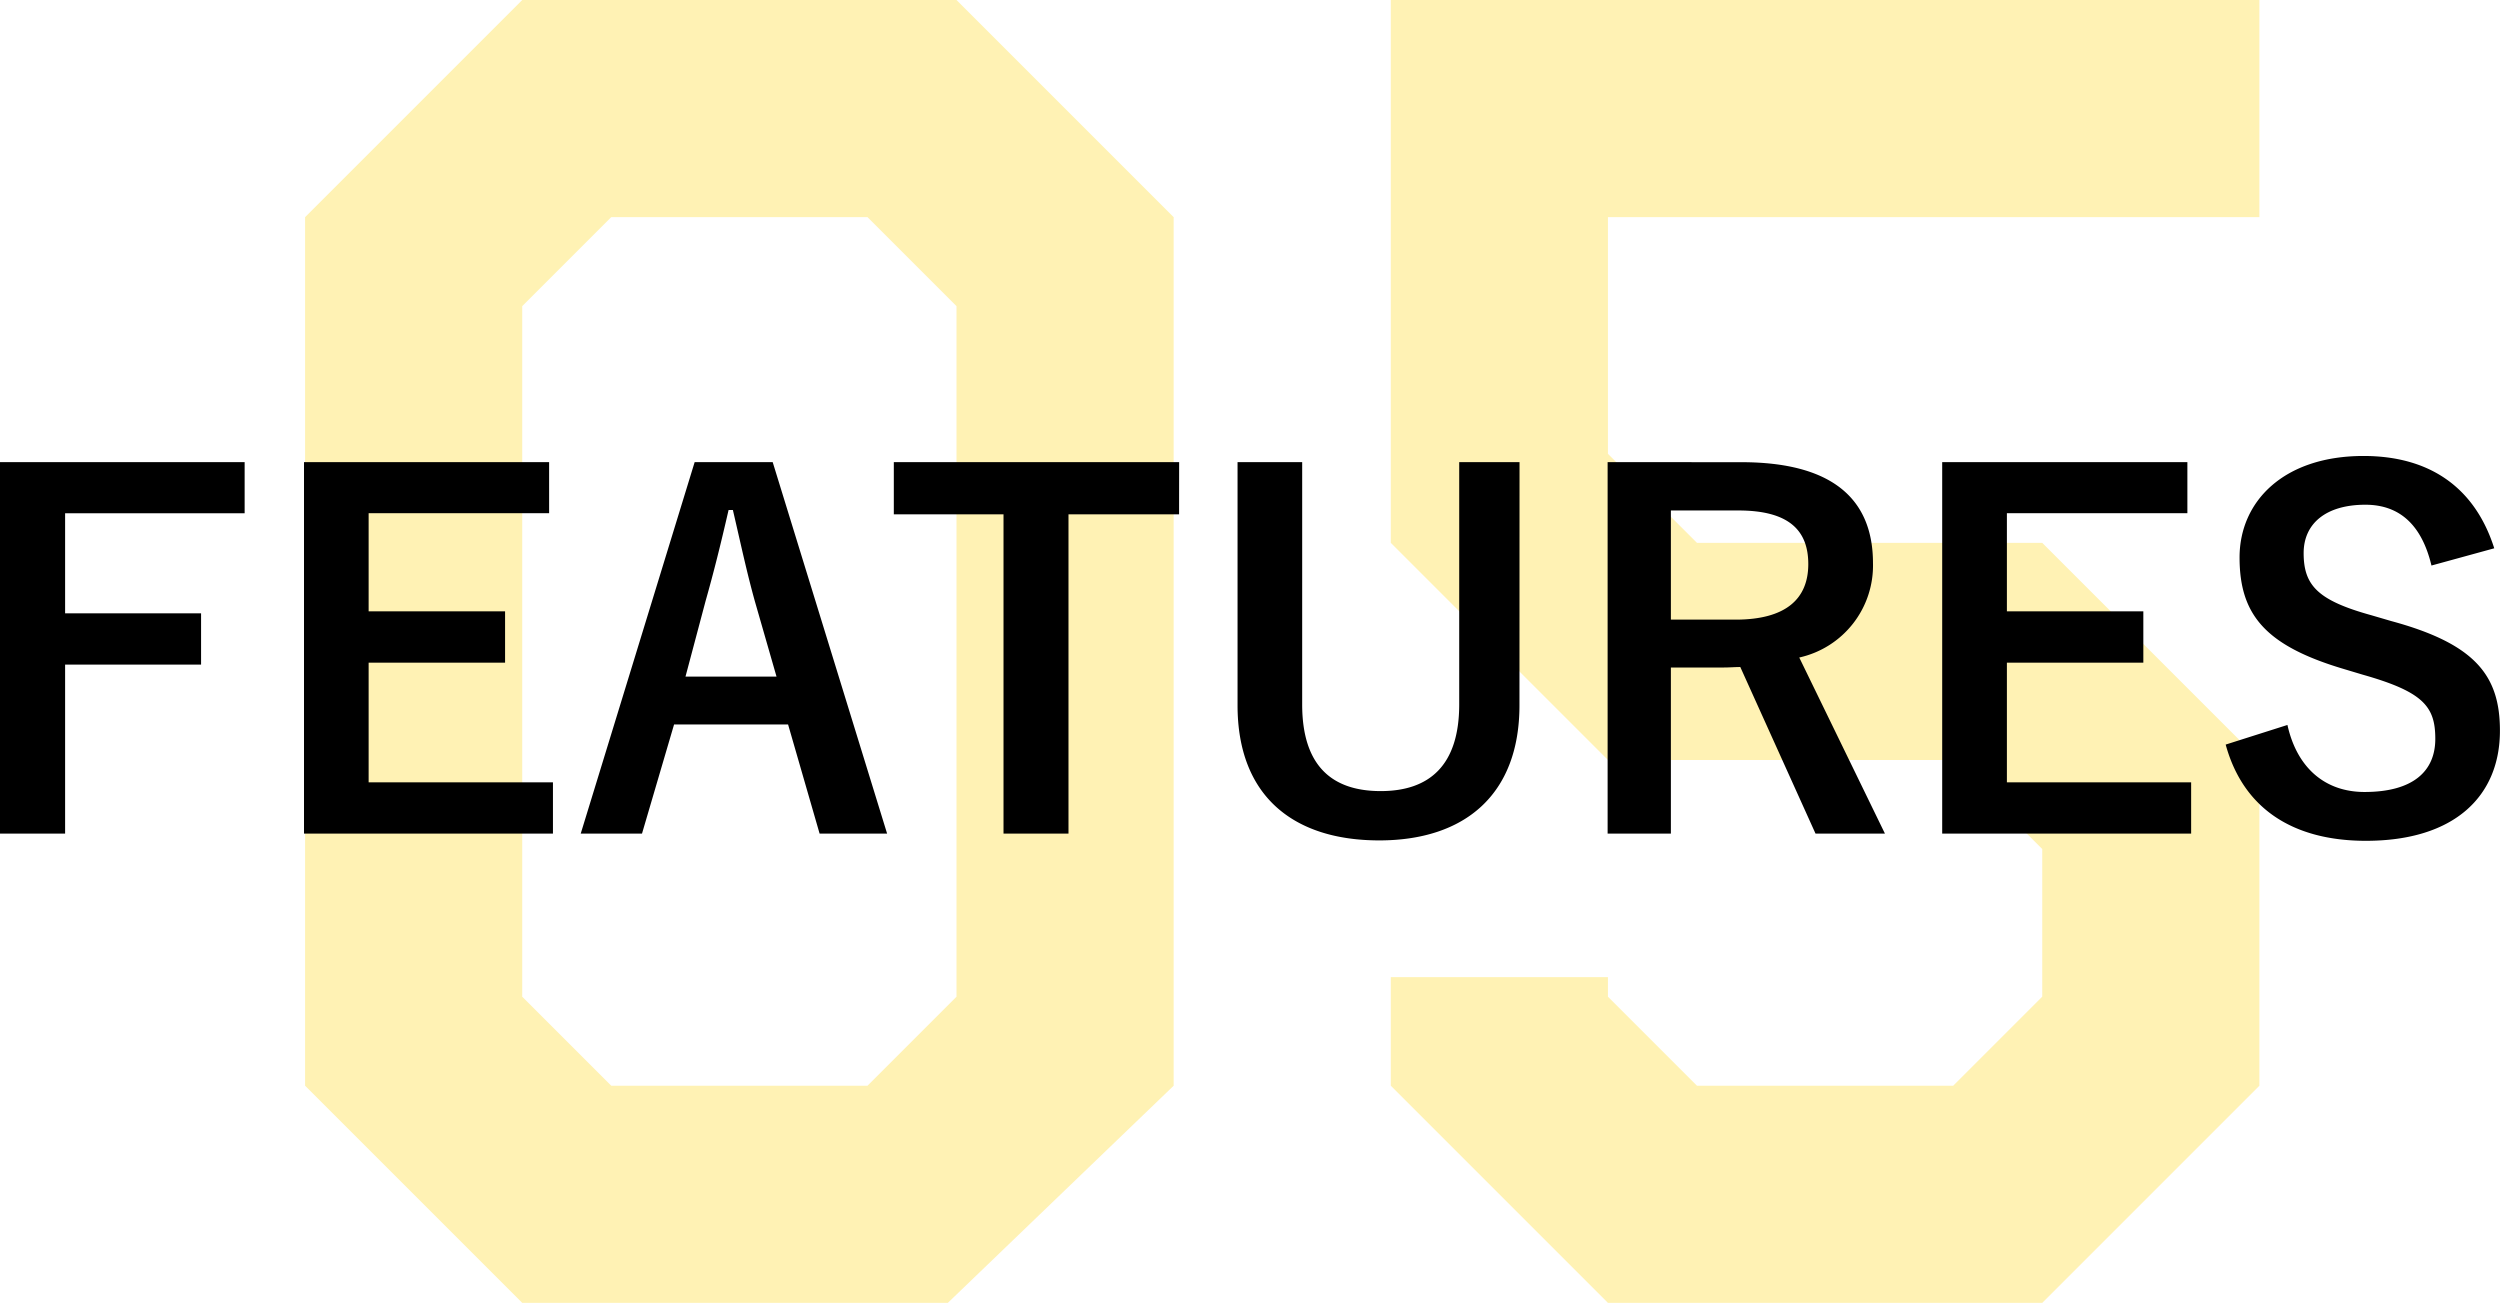
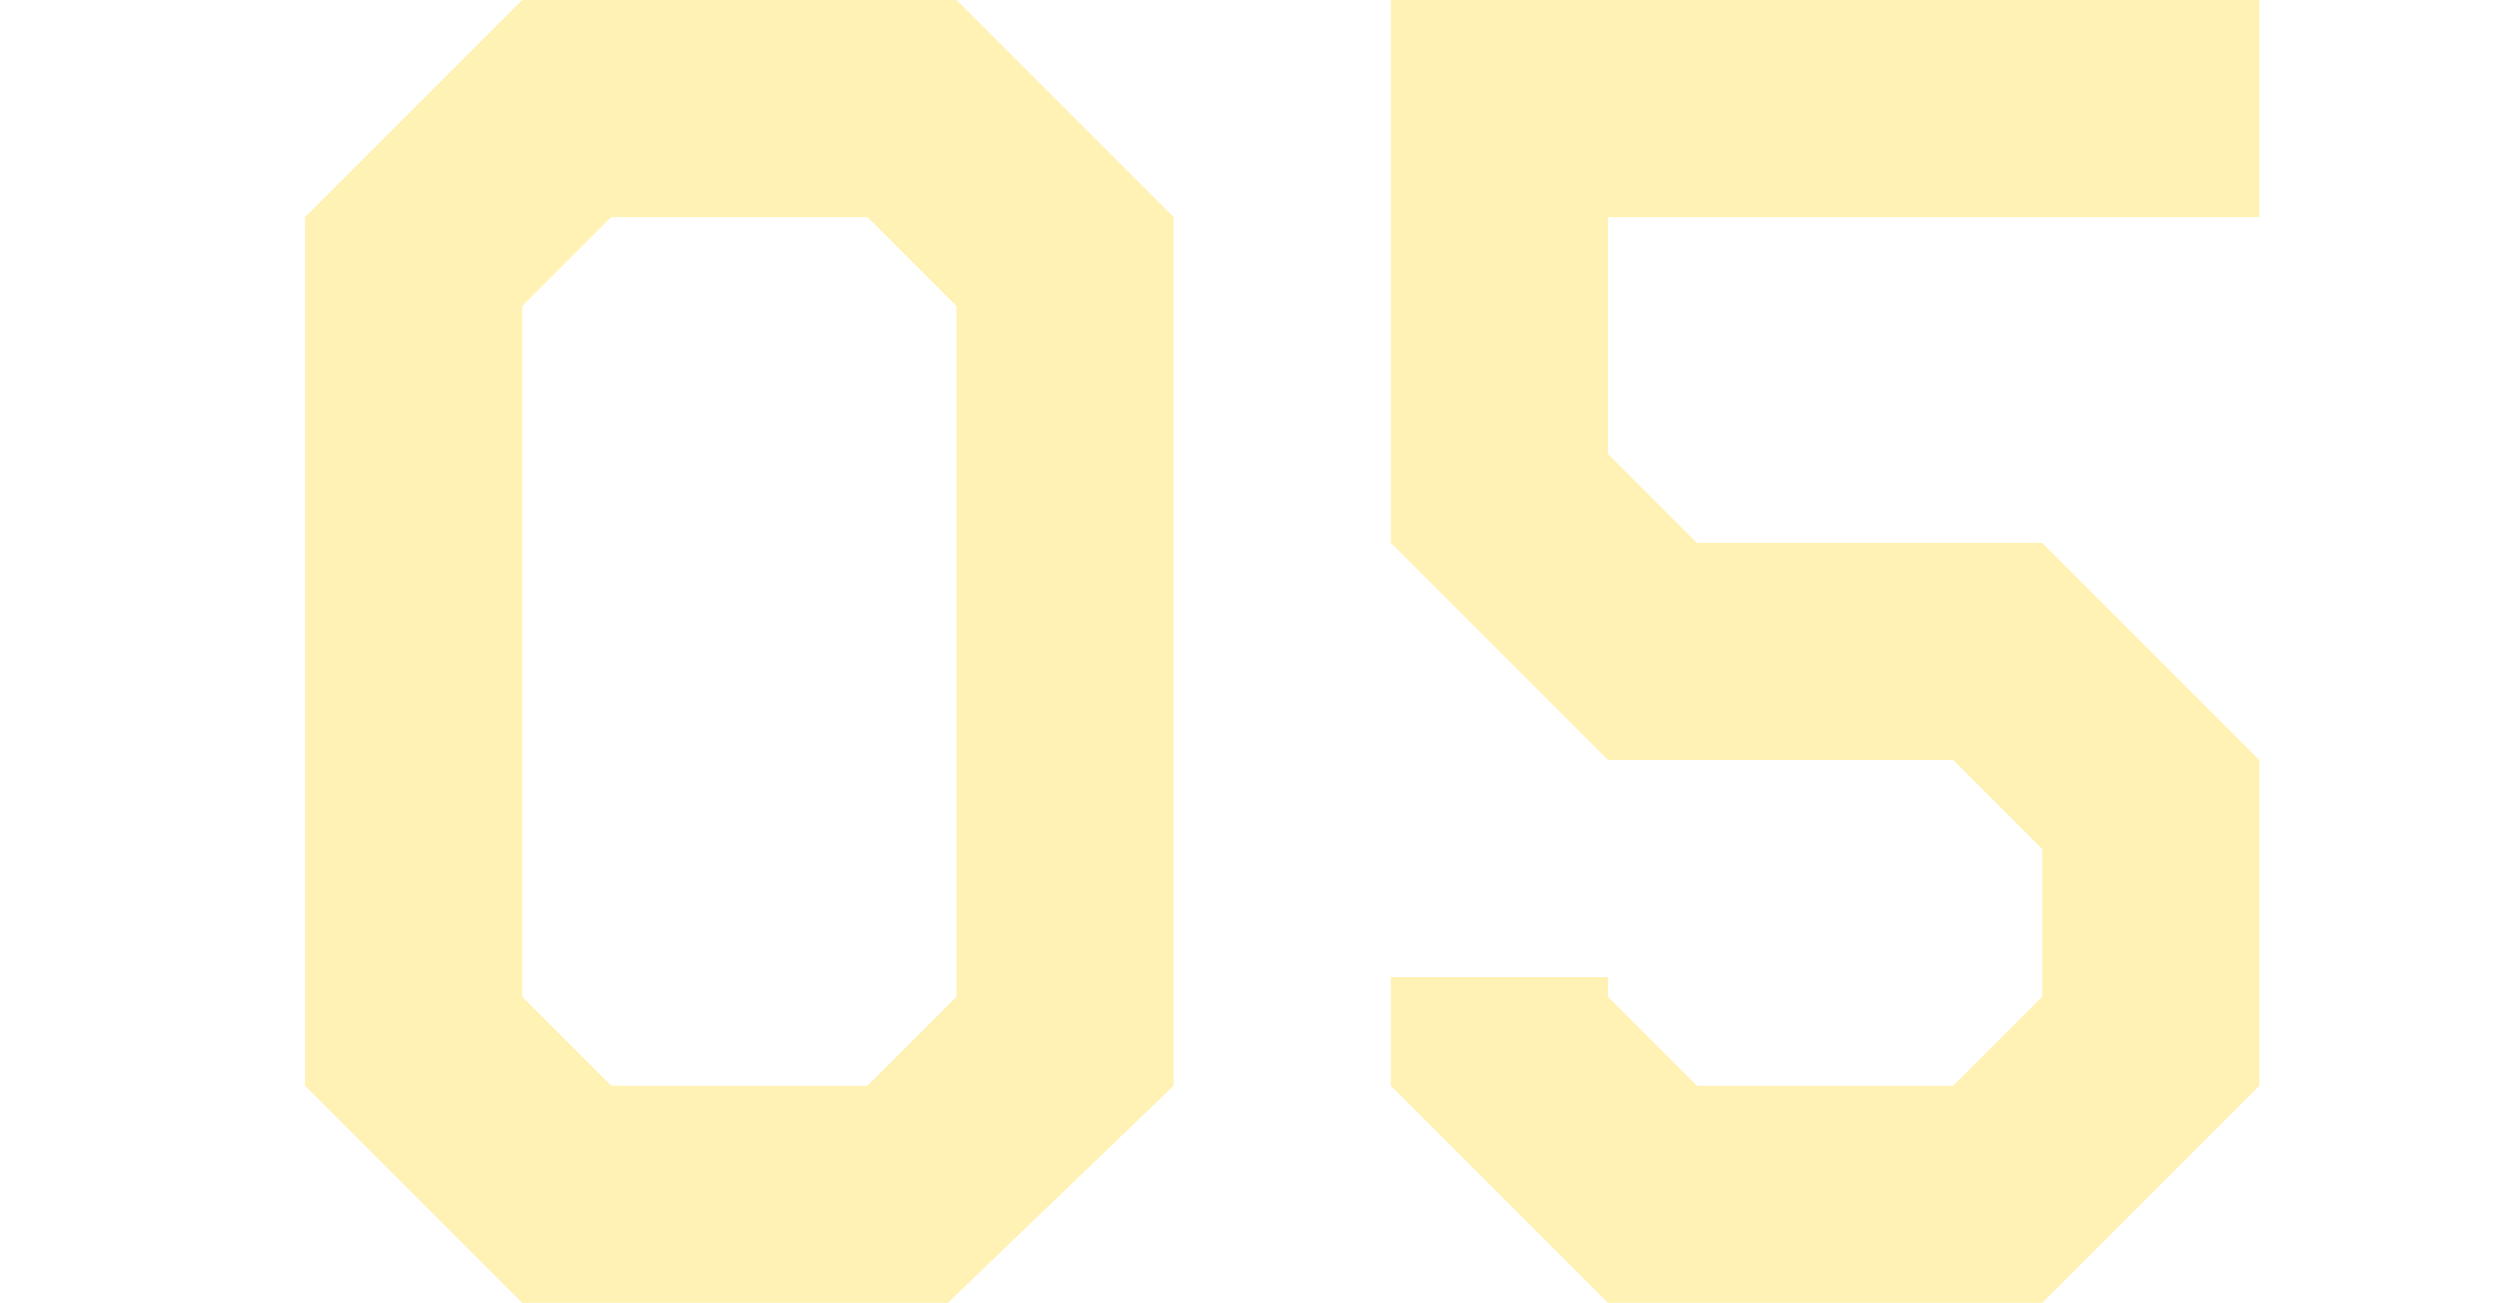
<svg xmlns="http://www.w3.org/2000/svg" width="146.216" height="76.2" viewBox="0 0 146.216 76.2">
  <g id="グループ_24139" data-name="グループ 24139" transform="translate(-7718.444 -2409.747)">
    <path id="パス_14136" data-name="パス 14136" d="M57.15-12.7,43.942,0H19.05L6.35-12.7V-63.5l12.7-12.7h25.4l12.7,12.7Zm-12.7-5.207V-58.293L39.243-63.5H24.257L19.05-58.293v40.386L24.257-12.7H39.243Zm76.2,5.207L107.95,0H82.55L69.85-12.7v-6.35h12.7v1.143L87.757-12.7h14.986l5.207-5.207v-8.636l-5.207-5.207H82.55l-12.7-12.7V-76.2h50.8v12.7H82.55v13.843l5.207,5.207H107.95l12.7,12.7Z" transform="translate(7729.937 2485.947)" fill="#ffd200" opacity="0.296" />
-     <path id="パス_14137" data-name="パス 14137" d="M-58.184-21.672H-72.492V.056h3.808V-9.828h7.952v-3h-7.952v-5.852h10.5Zm17.808,0H-54.712V.056h14.56v-3h-10.78v-7h7.98v-3h-7.98v-5.74h10.556Zm13.076,0h-4.564L-38.528.056h3.584l1.876-6.384H-26.4L-24.556.056h3.948Zm.224,12.544H-32.4l1.176-4.424c.476-1.68.868-3.248,1.344-5.32h.252c.476,2.044.812,3.64,1.288,5.348ZM-3.528-21.672H-20.216v3.052H-13.8V.056H-10V-18.62h6.468Zm19.908,0H12.852V-7.5c0,3.556-1.736,5.068-4.592,5.068-2.884,0-4.592-1.512-4.592-5.068V-21.672H-.112V-7.448c0,5.292,3.248,7.9,8.288,7.9,5.012,0,8.2-2.688,8.2-7.9Zm5.152,0V.056h3.7V-9.66h3.08c.364,0,.672-.028.98-.028l4.4,9.744h4.06l-5.012-10.3a5.51,5.51,0,0,0,4.312-5.516c0-3.78-2.408-5.908-7.7-5.908Zm3.7,2.828h3.948c3,0,4.088,1.2,4.088,3.136,0,2.016-1.288,3.248-4.256,3.248h-3.78ZM55.44-21.672H41.1V.056h14.56v-3H44.884v-7h7.98v-3h-7.98v-5.74H55.44Zm17.948,5.04c-1.148-3.612-3.836-5.4-7.644-5.4-4.676,0-7.252,2.66-7.252,5.936,0,3.332,1.484,5.152,6.1,6.524l1.12.336c3.556,1.008,4.228,1.876,4.228,3.752S68.656-2.38,65.8-2.38c-2.3,0-3.948-1.4-4.508-3.92L57.68-5.152c1.036,3.78,3.976,5.628,8.2,5.628,5.208,0,7.84-2.632,7.84-6.44,0-3.192-1.4-5.068-6.356-6.412l-1.148-.336c-3.136-.868-3.976-1.736-3.976-3.64,0-1.736,1.316-2.828,3.612-2.828,2.016,0,3.3,1.2,3.864,3.556Z" transform="translate(7790.936 2458.447)" />
  </g>
</svg>